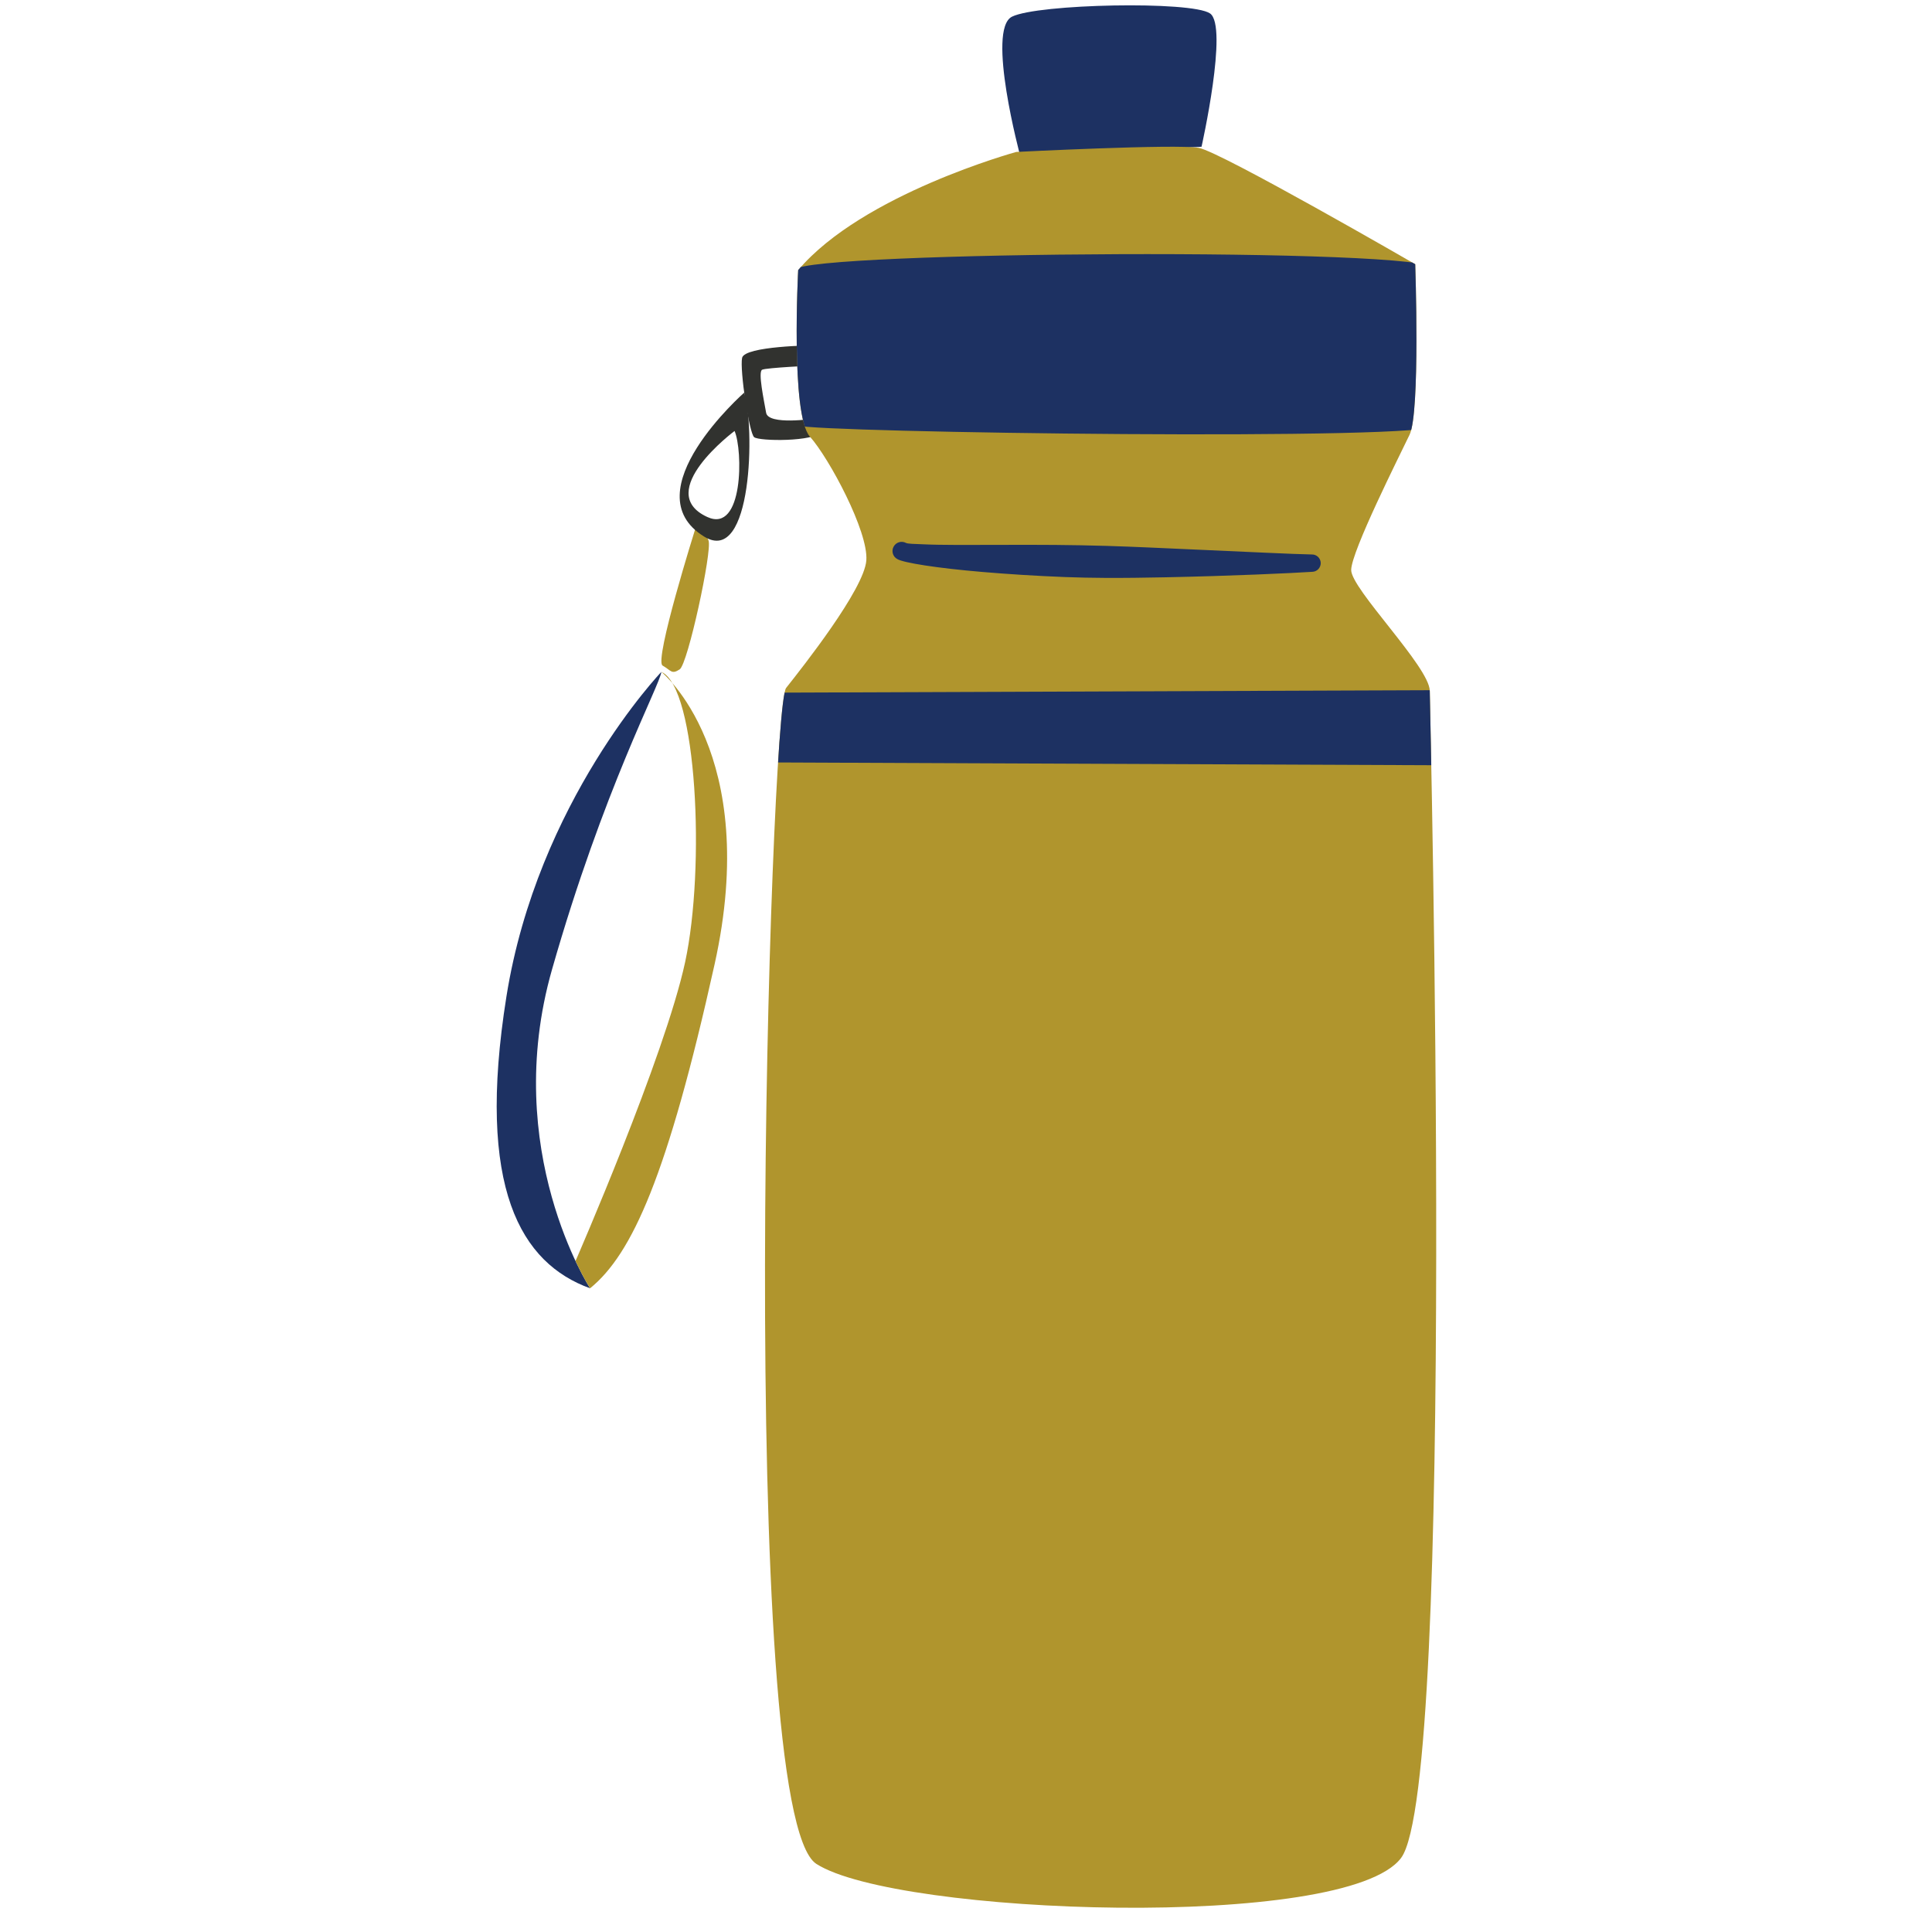
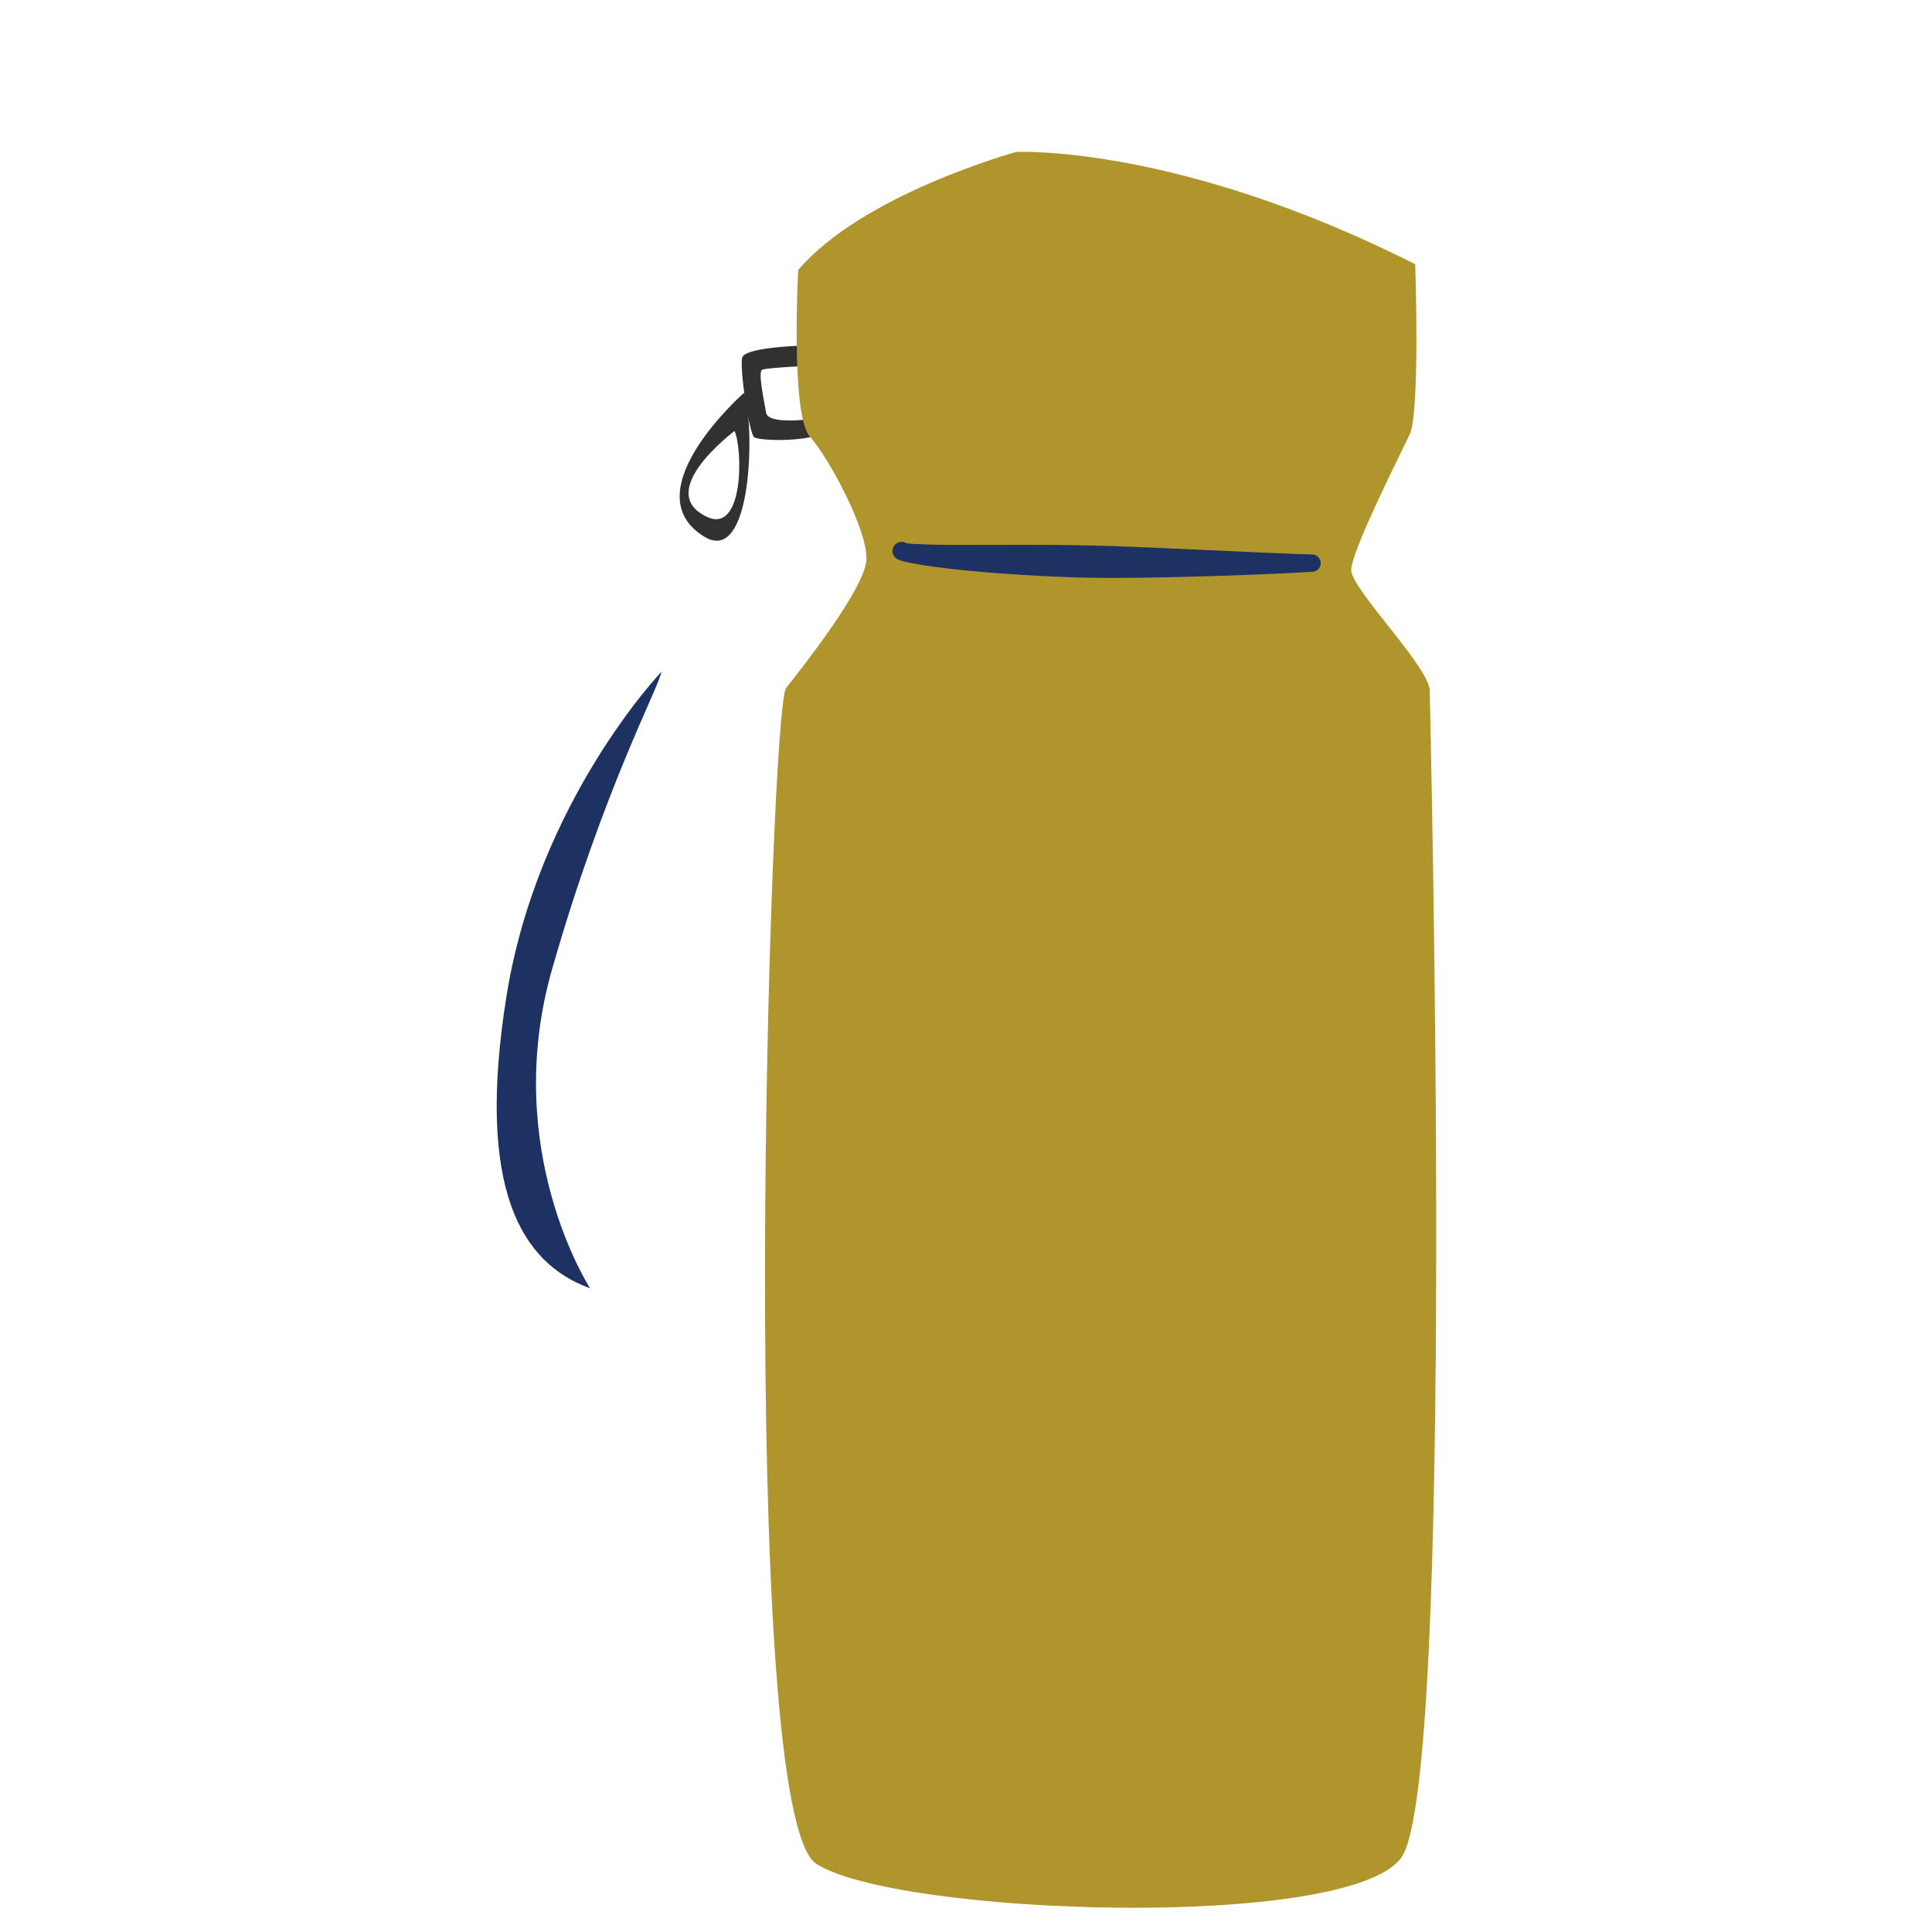
<svg xmlns="http://www.w3.org/2000/svg" width="1080" zoomAndPan="magnify" viewBox="0 0 810 810" height="1080" preserveAspectRatio="xMidYMid meet" version="1.0">
  <defs>
    <clipPath id="d357a26df0">
-       <path d="M 329 106 L 602.262 106 L 602.262 183 L 329 183 Z M 329 106 " clip-rule="nonzero" />
-     </clipPath>
+       </clipPath>
    <clipPath id="bb4eeebb5f">
      <path d="M 426.078 63.703 C 426.078 63.703 361.609 81.348 334.641 113.238 C 334.641 113.238 331.402 173.914 339.543 183.035 C 347.652 192.156 364.125 222.863 363.211 234.965 C 362.301 247.07 336.465 279.727 329.578 288.43 C 322.695 297.129 308.645 759.922 342.277 781.457 C 375.941 802.996 564.289 809.684 587.395 778.973 C 610.527 748.258 599.559 299.617 599.434 289.594 C 599.277 279.574 566.332 246.789 566.492 238.934 C 566.617 231.082 586.484 191.605 590.977 182.246 C 595.473 172.887 593.336 110.766 593.336 110.766 C 593.336 110.766 511.922 63.707 502.617 62 C 493.316 60.293 426.078 63.703 426.078 63.703 Z M 426.078 63.703 " clip-rule="evenodd" />
    </clipPath>
    <clipPath id="d88c4c8fcd">
-       <path d="M 320.621 289 L 602.262 289 L 602.262 321 L 320.621 321 Z M 320.621 289 " clip-rule="nonzero" />
-     </clipPath>
+       </clipPath>
    <clipPath id="5b913db958">
      <path d="M 426.078 63.703 C 426.078 63.703 361.609 81.348 334.641 113.238 C 334.641 113.238 331.402 173.914 339.543 183.035 C 347.652 192.156 364.125 222.863 363.211 234.965 C 362.301 247.07 336.465 279.727 329.578 288.43 C 322.695 297.129 308.645 759.922 342.277 781.457 C 375.941 802.996 564.289 809.684 587.395 778.973 C 610.527 748.258 599.559 299.617 599.434 289.594 C 599.277 279.574 566.332 246.789 566.492 238.934 C 566.617 231.082 586.484 191.605 590.977 182.246 C 595.473 172.887 593.336 110.766 593.336 110.766 C 593.336 110.766 511.922 63.707 502.617 62 C 493.316 60.293 426.078 63.703 426.078 63.703 Z M 426.078 63.703 " clip-rule="evenodd" />
    </clipPath>
  </defs>
-   <path fill="#1d3162" d="M 424.289 6.988 C 435.102 1.617 499.508 0.312 507.301 5.625 C 515.098 10.938 503.75 61.52 503.75 61.52 L 427.746 65.414 C 427.746 65.414 413.441 12.355 424.289 6.988 Z M 424.289 6.988 " fill-opacity="1" fill-rule="evenodd" />
  <path fill="#31322f" d="M 341.258 144.773 C 341.258 144.773 312.16 145.035 311.129 150.039 C 310.098 155.043 314.062 181.566 316.184 183.293 C 318.305 185.023 341.469 185.281 344.52 180.957 C 347.57 176.633 341.258 175.516 341.258 175.516 C 341.258 175.516 322.129 178.402 321.199 173.055 C 320.27 167.711 317.727 155.871 319.531 155.012 C 321.336 154.148 341.258 153.254 341.258 153.254 Z M 341.258 144.773 " fill-opacity="1" fill-rule="evenodd" />
-   <path fill="#b0952d" d="M 291.527 221.645 C 291.527 221.645 274.145 276.953 277.789 279.043 C 281.434 281.137 281.523 282.879 284.961 280.633 C 288.398 278.387 298.594 231.102 297.07 226.695 C 295.547 222.289 292.453 220.27 291.527 221.645 Z M 291.527 221.645 " fill-opacity="1" fill-rule="evenodd" />
  <path fill="#1d3162" d="M 277.285 281.688 C 277.285 281.688 225.383 335.941 212.332 417.746 C 199.461 498.41 218.543 529.656 247.402 540.125 C 247.402 540.125 209.809 482.277 231.426 406.496 C 253.039 330.715 276.609 287.41 277.285 281.688 Z M 277.285 281.688 " fill-opacity="1" fill-rule="evenodd" />
-   <path fill="#b0952d" d="M 277.285 281.688 C 277.285 281.688 319.305 315.637 299.574 404.391 C 279.852 493.148 264.977 525.816 247.391 540.125 C 245.152 536.457 243.125 532.641 241.293 528.688 C 241.293 528.688 278.75 442.848 287.254 403.324 C 295.762 363.797 292.191 288.238 277.285 281.688 Z M 277.285 281.688 " fill-opacity="1" fill-rule="evenodd" />
  <path fill="#31322f" d="M 312.008 164.617 C 312.008 164.617 300.18 175.016 292.168 187.758 C 284.156 200.5 279.957 215.59 295.227 224.973 C 315.555 237.465 316.469 178.434 312.008 164.617 Z M 307.973 180.688 C 307.973 180.688 299.398 187.078 293.684 194.781 C 287.969 202.484 285.105 211.5 296.535 216.75 C 311.75 223.746 311.484 188.777 307.973 180.688 Z M 307.973 180.688 " fill-opacity="1" fill-rule="evenodd" />
-   <path fill="#b0952d" d="M 426.078 63.703 C 426.078 63.703 361.609 81.348 334.641 113.238 C 334.641 113.238 331.402 173.914 339.543 183.035 C 347.652 192.156 364.125 222.863 363.211 234.965 C 362.301 247.07 336.465 279.727 329.578 288.43 C 322.695 297.129 308.645 759.922 342.277 781.457 C 375.941 802.996 564.289 809.684 587.395 778.973 C 610.527 748.258 599.559 299.617 599.434 289.594 C 599.277 279.574 566.332 246.789 566.492 238.934 C 566.617 231.082 586.484 191.605 590.977 182.246 C 595.473 172.887 593.336 110.766 593.336 110.766 C 593.336 110.766 511.922 63.707 502.617 62 C 493.316 60.293 426.078 63.703 426.078 63.703 Z M 426.078 63.703 " fill-opacity="1" fill-rule="evenodd" />
+   <path fill="#b0952d" d="M 426.078 63.703 C 426.078 63.703 361.609 81.348 334.641 113.238 C 334.641 113.238 331.402 173.914 339.543 183.035 C 347.652 192.156 364.125 222.863 363.211 234.965 C 362.301 247.07 336.465 279.727 329.578 288.43 C 322.695 297.129 308.645 759.922 342.277 781.457 C 375.941 802.996 564.289 809.684 587.395 778.973 C 610.527 748.258 599.559 299.617 599.434 289.594 C 599.277 279.574 566.332 246.789 566.492 238.934 C 566.617 231.082 586.484 191.605 590.977 182.246 C 595.473 172.887 593.336 110.766 593.336 110.766 C 493.316 60.293 426.078 63.703 426.078 63.703 Z M 426.078 63.703 " fill-opacity="1" fill-rule="evenodd" />
  <g clip-path="url(#d357a26df0)">
    <g clip-path="url(#bb4eeebb5f)">
      <path fill="#1d3162" d="M 333.414 112.984 C 328.008 120.602 328.195 175.414 334.516 178.395 C 340.863 181.375 602.859 185.023 602.137 178.277 C 601.414 171.535 605.027 121.879 602.137 112.73 C 599.246 103.574 338.82 105.363 333.414 112.984 Z M 333.414 112.984 " fill-opacity="1" fill-rule="evenodd" />
    </g>
  </g>
  <g clip-path="url(#d88c4c8fcd)">
    <g clip-path="url(#5b913db958)">
      <path fill="#1d3162" d="M 325.02 290.398 L 320.746 319.645 L 603.301 320.836 L 603.301 289.363 Z M 325.02 290.398 " fill-opacity="1" fill-rule="evenodd" />
    </g>
  </g>
  <path fill="#1d3162" d="M 376.199 234.395 C 378.691 235.918 392.637 238.18 412.043 239.812 C 422.309 240.68 434.18 241.457 446.551 241.934 C 452.012 242.145 457.559 242.246 463.137 242.281 C 471.504 242.332 479.871 242.207 487.973 242.047 C 516.574 241.473 541.68 240.285 550.164 239.738 C 552.184 239.691 553.754 238.02 553.727 236.016 C 553.664 234.008 552.004 232.418 549.988 232.465 C 542.57 232.34 522.48 231.344 498.445 230.285 C 487.496 229.805 475.777 229.23 464.059 228.871 C 456.816 228.652 449.605 228.531 442.574 228.465 C 435.098 228.395 427.859 228.418 421.094 228.434 C 406.762 228.477 394.625 228.566 386.91 228.195 C 383.203 228.02 380.738 228.039 379.848 227.629 C 377.98 226.621 375.664 227.316 374.656 229.184 C 373.617 231.047 374.328 233.387 376.199 234.395 Z M 376.199 234.395 " fill-opacity="1" fill-rule="evenodd" />
</svg>